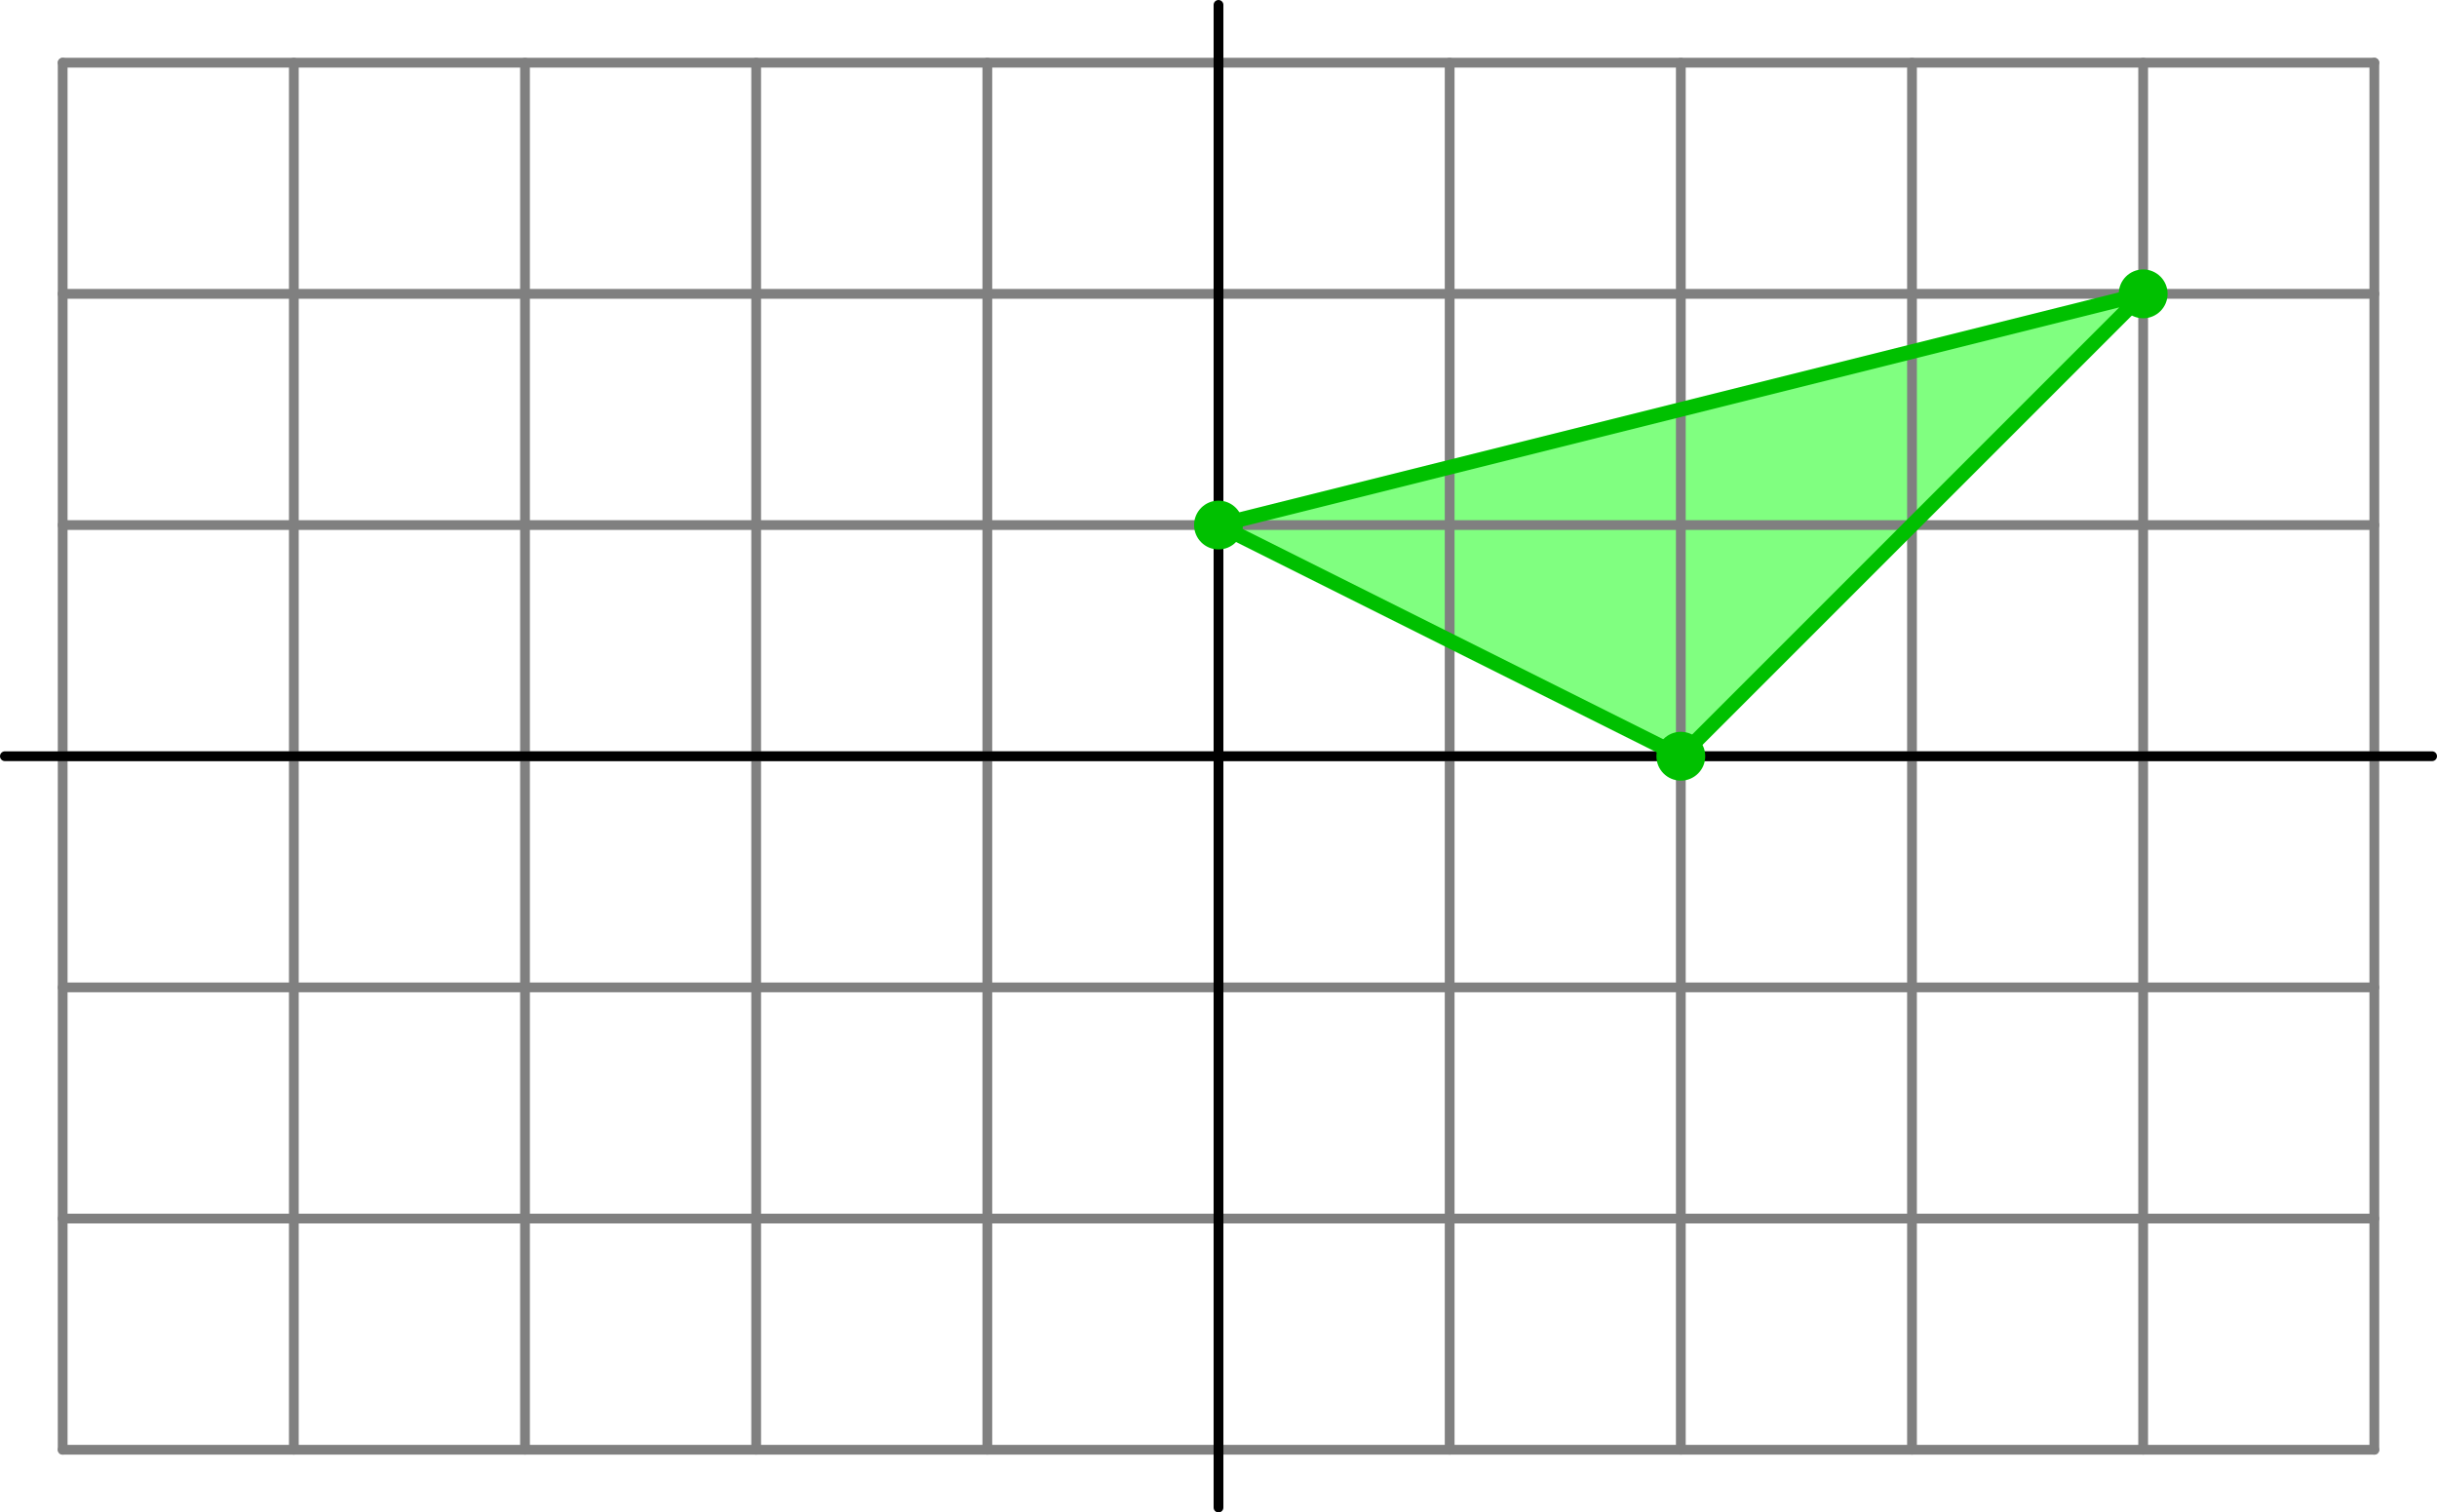
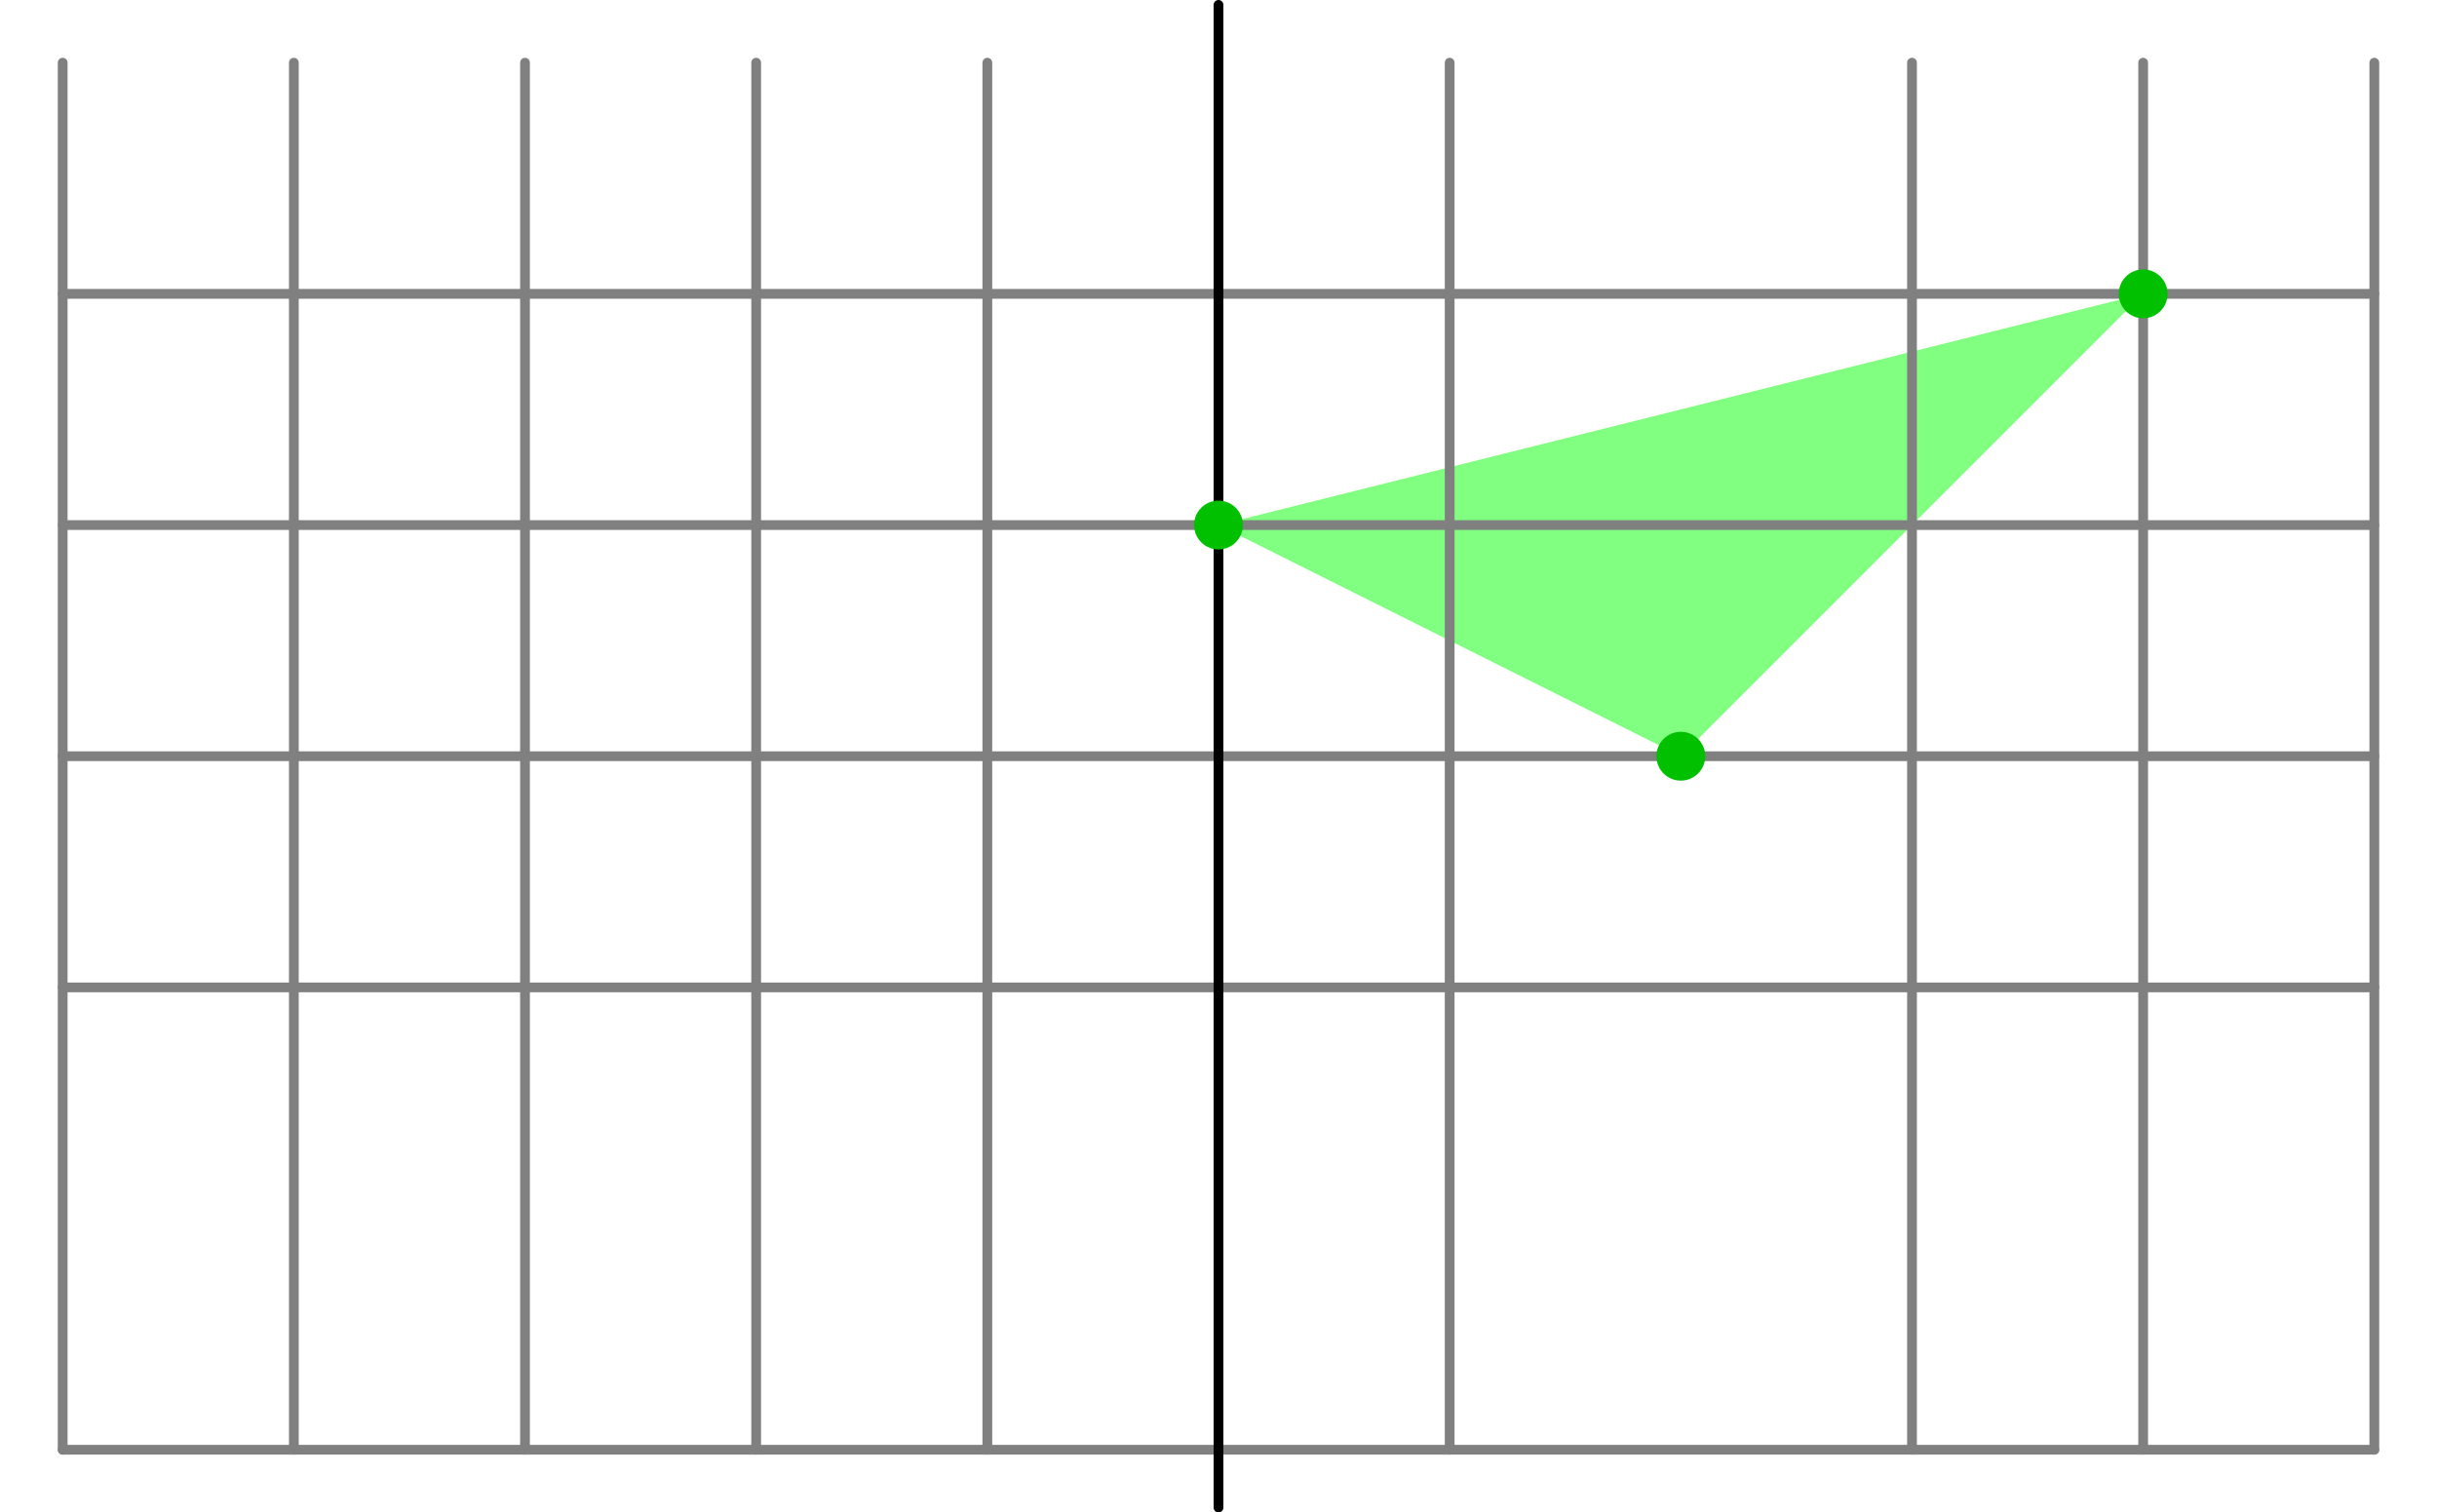
<svg xmlns="http://www.w3.org/2000/svg" height="155.382pt" version="1.1" viewBox="56.621 54.06 250.384 155.382" width="250.384pt">
  <g id="page1">
    <g transform="matrix(1 0 0 1 181.813 131.751)">
      <path d="M 0 -23.75L 47.501 0L 95.002 -47.501L 0 -23.75Z" fill="#80ff80" />
    </g>
    <g transform="matrix(1 0 0 1 181.813 131.751)">
      <path d="M -118.753 71.252L -118.753 -71.252" fill="none" stroke="#808080" stroke-linecap="round" stroke-linejoin="round" stroke-miterlimit="10.037" stroke-width="1.004" />
    </g>
    <g transform="matrix(1 0 0 1 181.813 131.751)">
      <path d="M -95.002 71.252L -95.002 -71.252" fill="none" stroke="#808080" stroke-linecap="round" stroke-linejoin="round" stroke-miterlimit="10.037" stroke-width="1.004" />
    </g>
    <g transform="matrix(1 0 0 1 181.813 131.751)">
      <path d="M -71.252 71.252L -71.252 -71.252" fill="none" stroke="#808080" stroke-linecap="round" stroke-linejoin="round" stroke-miterlimit="10.037" stroke-width="1.004" />
    </g>
    <g transform="matrix(1 0 0 1 181.813 131.751)">
      <path d="M -47.501 71.252L -47.501 -71.252" fill="none" stroke="#808080" stroke-linecap="round" stroke-linejoin="round" stroke-miterlimit="10.037" stroke-width="1.004" />
    </g>
    <g transform="matrix(1 0 0 1 181.813 131.751)">
      <path d="M -23.75 71.252L -23.75 -71.252" fill="none" stroke="#808080" stroke-linecap="round" stroke-linejoin="round" stroke-miterlimit="10.037" stroke-width="1.004" />
    </g>
    <g transform="matrix(1 0 0 1 181.813 131.751)">
      <path d="M 7.13207e-15 71.252L 7.13207e-15 -71.252" fill="none" stroke="#808080" stroke-linecap="round" stroke-linejoin="round" stroke-miterlimit="10.037" stroke-width="1.004" />
    </g>
    <g transform="matrix(1 0 0 1 181.813 131.751)">
      <path d="M 23.75 71.252L 23.75 -71.252" fill="none" stroke="#808080" stroke-linecap="round" stroke-linejoin="round" stroke-miterlimit="10.037" stroke-width="1.004" />
    </g>
    <g transform="matrix(1 0 0 1 181.813 131.751)">
-       <path d="M 47.501 71.252L 47.501 -71.252" fill="none" stroke="#808080" stroke-linecap="round" stroke-linejoin="round" stroke-miterlimit="10.037" stroke-width="1.004" />
-     </g>
+       </g>
    <g transform="matrix(1 0 0 1 181.813 131.751)">
      <path d="M 71.252 71.252L 71.252 -71.252" fill="none" stroke="#808080" stroke-linecap="round" stroke-linejoin="round" stroke-miterlimit="10.037" stroke-width="1.004" />
    </g>
    <g transform="matrix(1 0 0 1 181.813 131.751)">
      <path d="M 95.002 71.252L 95.002 -71.252" fill="none" stroke="#808080" stroke-linecap="round" stroke-linejoin="round" stroke-miterlimit="10.037" stroke-width="1.004" />
    </g>
    <g transform="matrix(1 0 0 1 181.813 131.751)">
      <path d="M 118.753 71.252L 118.753 -71.252" fill="none" stroke="#808080" stroke-linecap="round" stroke-linejoin="round" stroke-miterlimit="10.037" stroke-width="1.004" />
    </g>
    <g transform="matrix(1 0 0 1 181.813 131.751)">
      <path d="M -118.753 71.252L 118.753 71.252" fill="none" stroke="#808080" stroke-linecap="round" stroke-linejoin="round" stroke-miterlimit="10.037" stroke-width="1.004" />
    </g>
    <g transform="matrix(1 0 0 1 181.813 131.751)">
-       <path d="M -118.753 47.501L 118.753 47.501" fill="none" stroke="#808080" stroke-linecap="round" stroke-linejoin="round" stroke-miterlimit="10.037" stroke-width="1.004" />
-     </g>
+       </g>
    <g transform="matrix(1 0 0 1 181.813 131.751)">
      <path d="M -118.753 23.75L 118.753 23.75" fill="none" stroke="#808080" stroke-linecap="round" stroke-linejoin="round" stroke-miterlimit="10.037" stroke-width="1.004" />
    </g>
    <g transform="matrix(1 0 0 1 181.813 131.751)">
      <path d="M -118.753 7.13207e-15L 118.753 7.13207e-15" fill="none" stroke="#808080" stroke-linecap="round" stroke-linejoin="round" stroke-miterlimit="10.037" stroke-width="1.004" />
    </g>
    <g transform="matrix(1 0 0 1 181.813 131.751)">
      <path d="M -118.753 -23.75L 118.753 -23.75" fill="none" stroke="#808080" stroke-linecap="round" stroke-linejoin="round" stroke-miterlimit="10.037" stroke-width="1.004" />
    </g>
    <g transform="matrix(1 0 0 1 181.813 131.751)">
      <path d="M -118.753 -47.501L 118.753 -47.501" fill="none" stroke="#808080" stroke-linecap="round" stroke-linejoin="round" stroke-miterlimit="10.037" stroke-width="1.004" />
    </g>
    <g transform="matrix(1 0 0 1 181.813 131.751)">
-       <path d="M -118.753 -71.252L 118.753 -71.252" fill="none" stroke="#808080" stroke-linecap="round" stroke-linejoin="round" stroke-miterlimit="10.037" stroke-width="1.004" />
-     </g>
+       </g>
    <g transform="matrix(1 0 0 1 181.813 131.751)">
      <path d="M 0 77.189L 0 -77.189" fill="none" stroke="#000000" stroke-linecap="round" stroke-linejoin="round" stroke-miterlimit="10.037" stroke-width="1.004" />
    </g>
    <g transform="matrix(1 0 0 1 181.813 131.751)">
-       <path d="M -124.69 -0L 124.69 0" fill="none" stroke="#000000" stroke-linecap="round" stroke-linejoin="round" stroke-miterlimit="10.037" stroke-width="1.004" />
-     </g>
+       </g>
    <g transform="matrix(1 0 0 1 181.813 131.751)">
-       <path d="M 0 -23.75L 47.501 0L 95.002 -47.501L 0 -23.75Z" fill="none" stroke="#00c000" stroke-linecap="round" stroke-linejoin="round" stroke-miterlimit="10.037" stroke-width="1.506" />
-     </g>
+       </g>
    <g transform="matrix(1 0 0 1 181.813 131.751)">
      <circle cx="0" cy="-23.75" r="2.509" fill="#00c000" />
    </g>
    <g transform="matrix(1 0 0 1 181.813 131.751)">
      <circle cx="47.501" cy="-0" r="2.509" fill="#00c000" />
    </g>
    <g transform="matrix(1 0 0 1 181.813 131.751)">
      <circle cx="95.002" cy="-47.501" r="2.509" fill="#00c000" />
    </g>
  </g>
</svg>